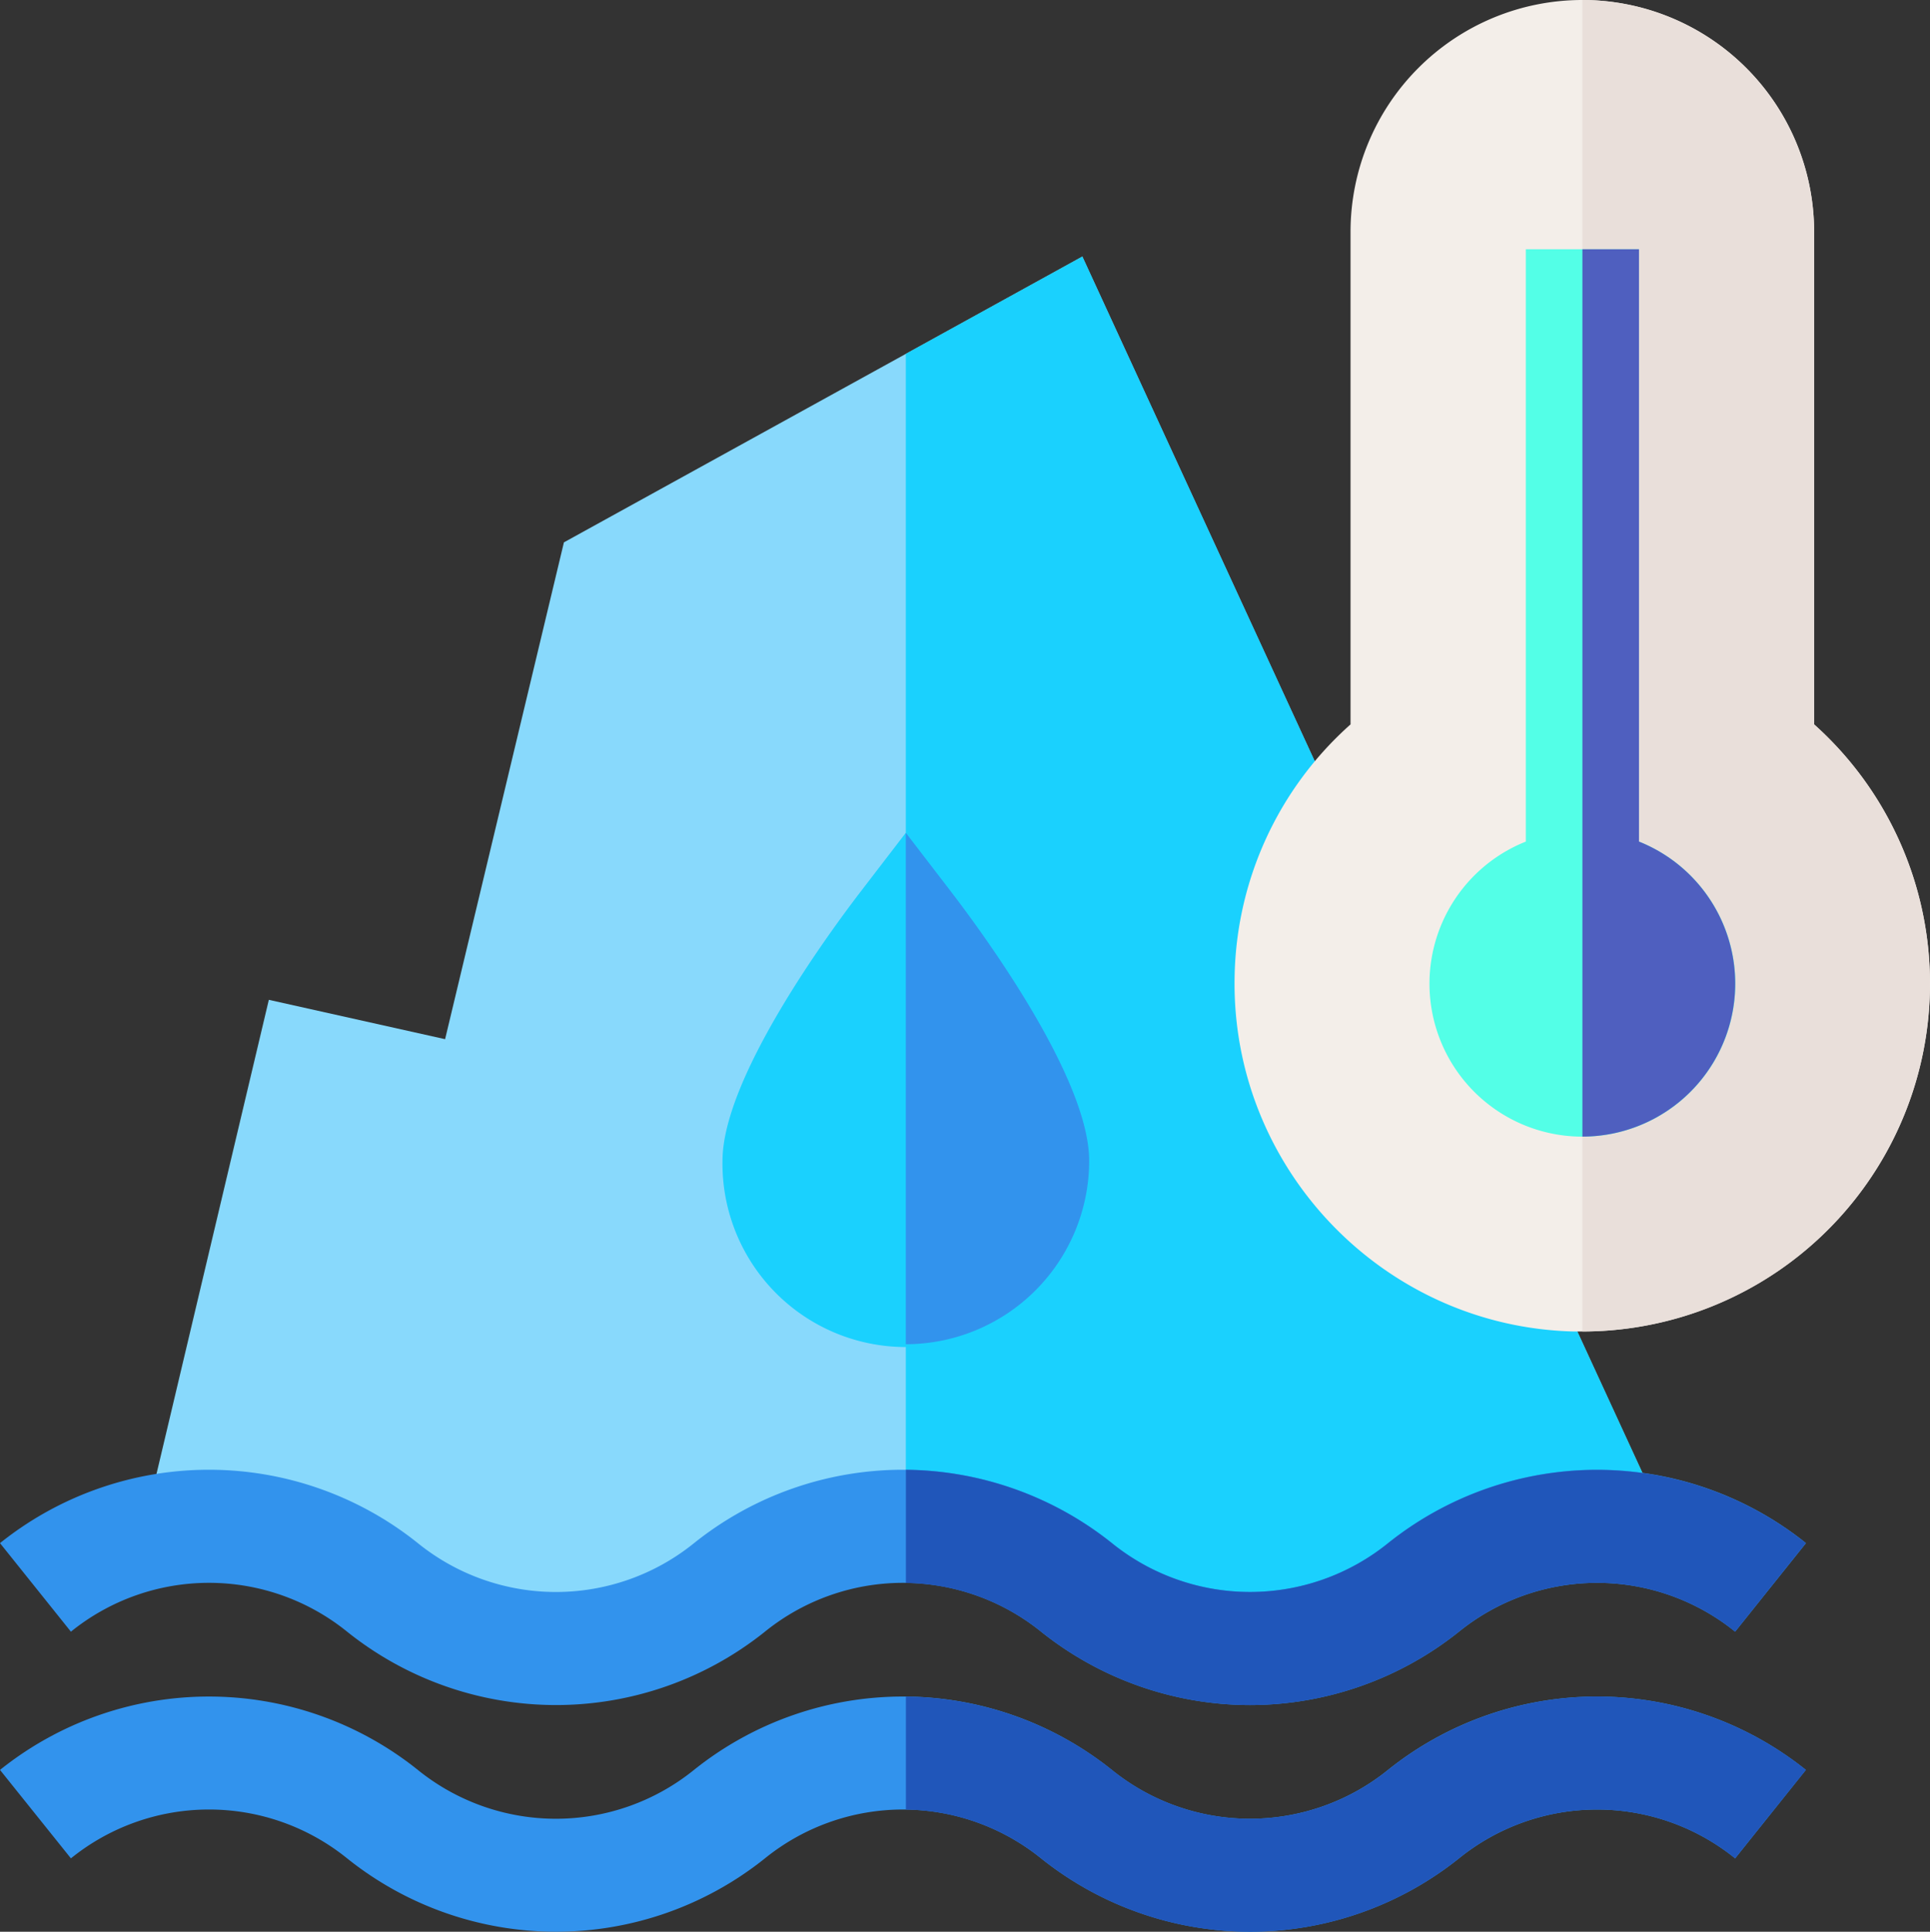
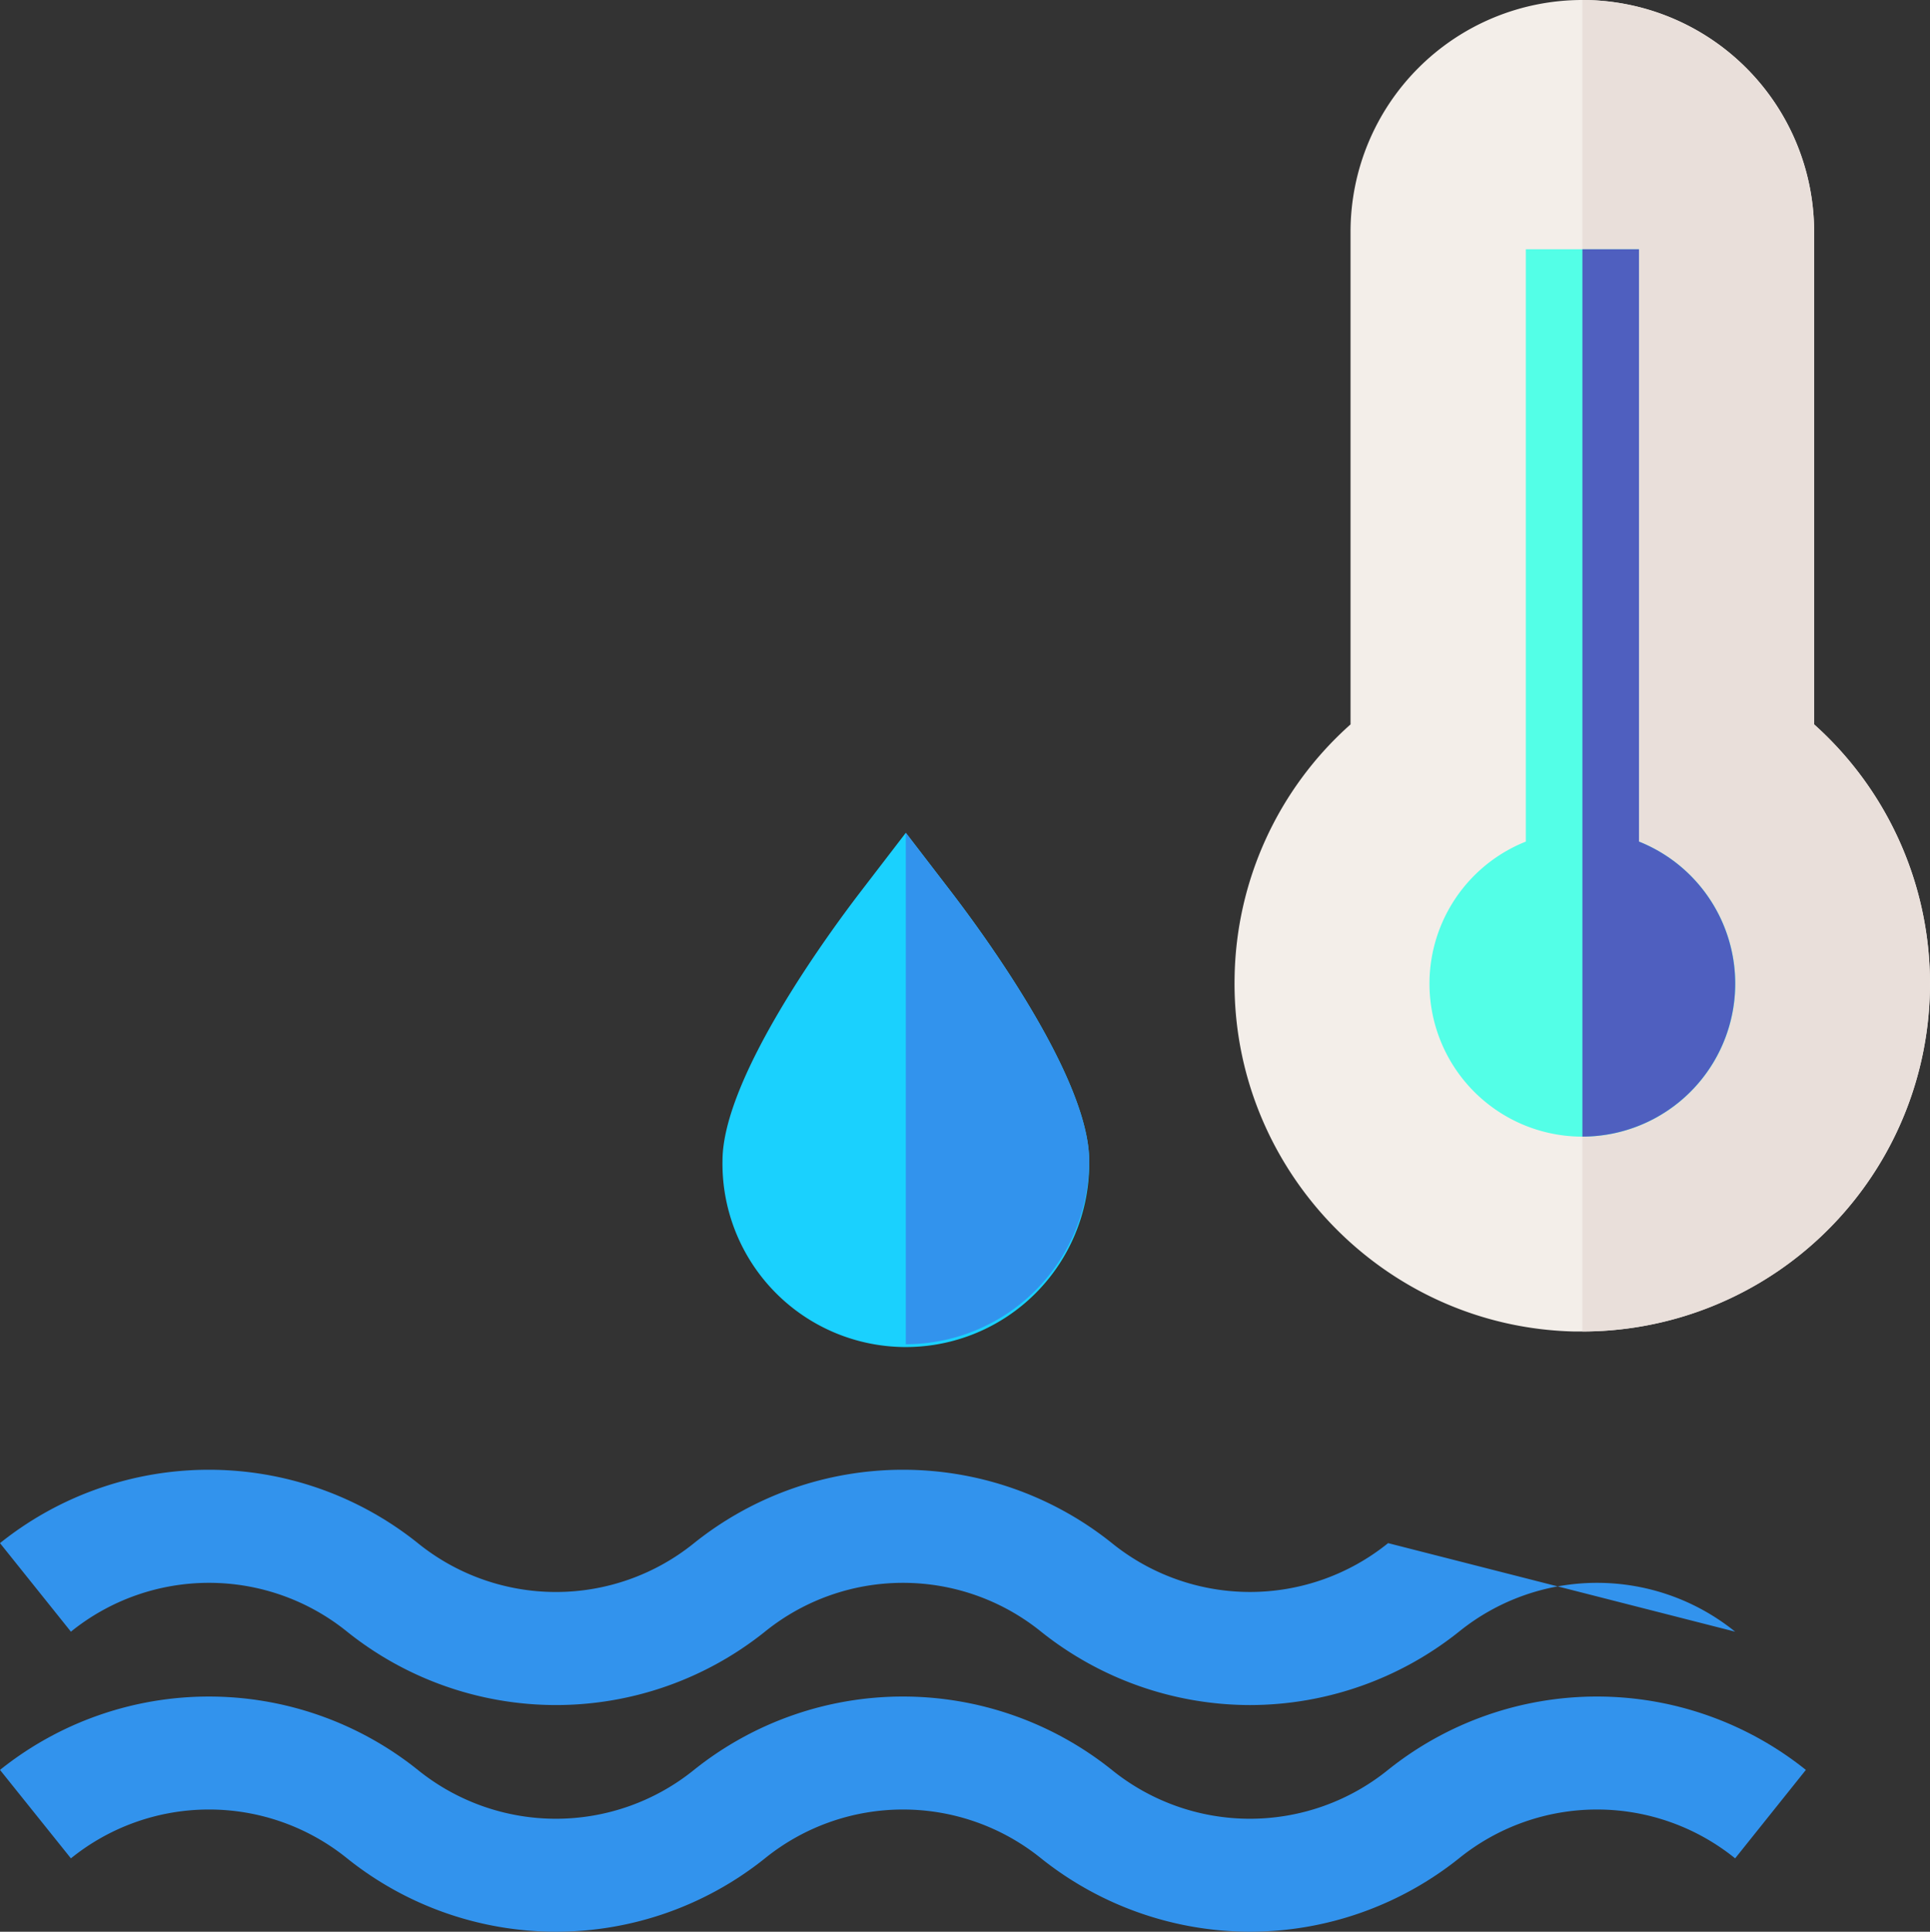
<svg xmlns="http://www.w3.org/2000/svg" id="ab03f7fb-164c-46f1-93fb-142d19f395c7" data-name="b7dcb7b8-5177-46eb-bb06-fa5151103d57" viewBox="0 0 511.66 512">
  <rect x="0" y="0" width="511.66" height="512" fill="#333333" stroke="none" />
  <title>freeze</title>
-   <path d="M110.77,419A58.23,58.23,0,0,0,184,419a88.59,88.59,0,0,1,110.77,0A58.23,58.23,0,0,0,368,419a88.17,88.17,0,0,1,72.42-17.76L286.94,68,149.5,143.75,118,275.43,71.27,265,39,401.15A88.32,88.32,0,0,1,110.77,419Z" fill="#88d9fc" />
-   <path d="M286.94,68l-46.8,25.8V399.61A88.93,88.93,0,0,1,294.76,419,58.22,58.22,0,0,0,368,419a88.17,88.17,0,0,1,72.42-17.76Z" fill="#1ad1fe" />
  <path d="M252.05,236.24l-11.91-15.51-11.91,15.51c-8.61,11.21-36.69,49.49-36.69,71.43a48.61,48.61,0,1,0,97.21,1.39c0-.46,0-.93,0-1.39C288.75,285.73,260.66,247.45,252.05,236.24Z" fill="#1ad1fe" />
  <path d="M480.94,192V61.45a61.45,61.45,0,0,0-122.9,0V192a91.58,91.58,0,0,0-30.74,67.15c-.85,50.51,39.51,92.57,90,93.76h2.22A92.2,92.2,0,0,0,480.94,192Z" fill="#f3eee9" />
  <path d="M480.94,192V61.45A61.52,61.52,0,0,0,419.49,0V352.9h0A92.2,92.2,0,0,0,480.94,192Z" fill="#e9dfda" />
-   <path d="M331.37,451.92A88.92,88.92,0,0,1,276,432.47a58.23,58.23,0,0,0-73.21,0,88.59,88.59,0,0,1-110.77,0,58.24,58.24,0,0,0-73.22,0L0,409a88.59,88.59,0,0,1,110.77,0A58.23,58.23,0,0,0,184,409a88.6,88.6,0,0,1,110.78,0A58.24,58.24,0,0,0,368,409a88.6,88.6,0,0,1,110.78,0L460,432.47a58.23,58.23,0,0,0-73.21,0A88.9,88.9,0,0,1,331.37,451.92Z" fill="#3293ed" />
+   <path d="M331.37,451.92A88.92,88.92,0,0,1,276,432.47a58.23,58.23,0,0,0-73.21,0,88.59,88.59,0,0,1-110.77,0,58.24,58.24,0,0,0-73.22,0L0,409a88.59,88.59,0,0,1,110.77,0A58.23,58.23,0,0,0,184,409a88.6,88.6,0,0,1,110.78,0A58.24,58.24,0,0,0,368,409L460,432.47a58.23,58.23,0,0,0-73.21,0A88.9,88.9,0,0,1,331.37,451.92Z" fill="#3293ed" />
  <path d="M331.37,512A88.92,88.92,0,0,1,276,492.55a58.23,58.23,0,0,0-73.21,0,88.59,88.59,0,0,1-110.77,0,58.24,58.24,0,0,0-73.22,0L0,469.11a88.59,88.59,0,0,1,110.77,0,58.23,58.23,0,0,0,73.21,0,88.6,88.6,0,0,1,110.78,0,58.23,58.23,0,0,0,73.21,0,88.6,88.6,0,0,1,110.78,0L460,492.55a58.23,58.23,0,0,0-73.21,0A88.9,88.9,0,0,1,331.37,512Z" fill="#3293ed" />
  <path d="M434.51,223.06v-157h-30v157a40.54,40.54,0,1,0,30,0Z" fill="#53ffe7" />
  <path d="M288.75,307.67c0-21.94-28.09-60.22-36.7-71.43l-11.91-15.51V356.28A48.66,48.66,0,0,0,288.75,307.67Z" fill="#3293ed" />
-   <path d="M423.36,389.58A88.82,88.82,0,0,0,368,409a58.24,58.24,0,0,1-73.22,0,88.87,88.87,0,0,0-54.62-19.44v30A58.42,58.42,0,0,1,276,432.47a88.59,88.59,0,0,0,110.77,0,58.24,58.24,0,0,1,73.22,0L478.75,409A88.85,88.85,0,0,0,423.36,389.58Z" fill="#2056ba" />
-   <path d="M423.36,449.66A88.91,88.91,0,0,0,368,469.11a58.24,58.24,0,0,1-73.22,0,88.86,88.86,0,0,0-54.62-19.43v29.94A58.48,58.48,0,0,1,276,492.55a88.59,88.59,0,0,0,110.77,0,58.24,58.24,0,0,1,73.22,0l18.78-23.44A88.91,88.91,0,0,0,423.36,449.66Z" fill="#2056ba" />
  <path d="M434.51,223.06v-157h-15V301.25a40.54,40.54,0,0,0,15-78.19Z" fill="#4f5fbf" />
</svg>